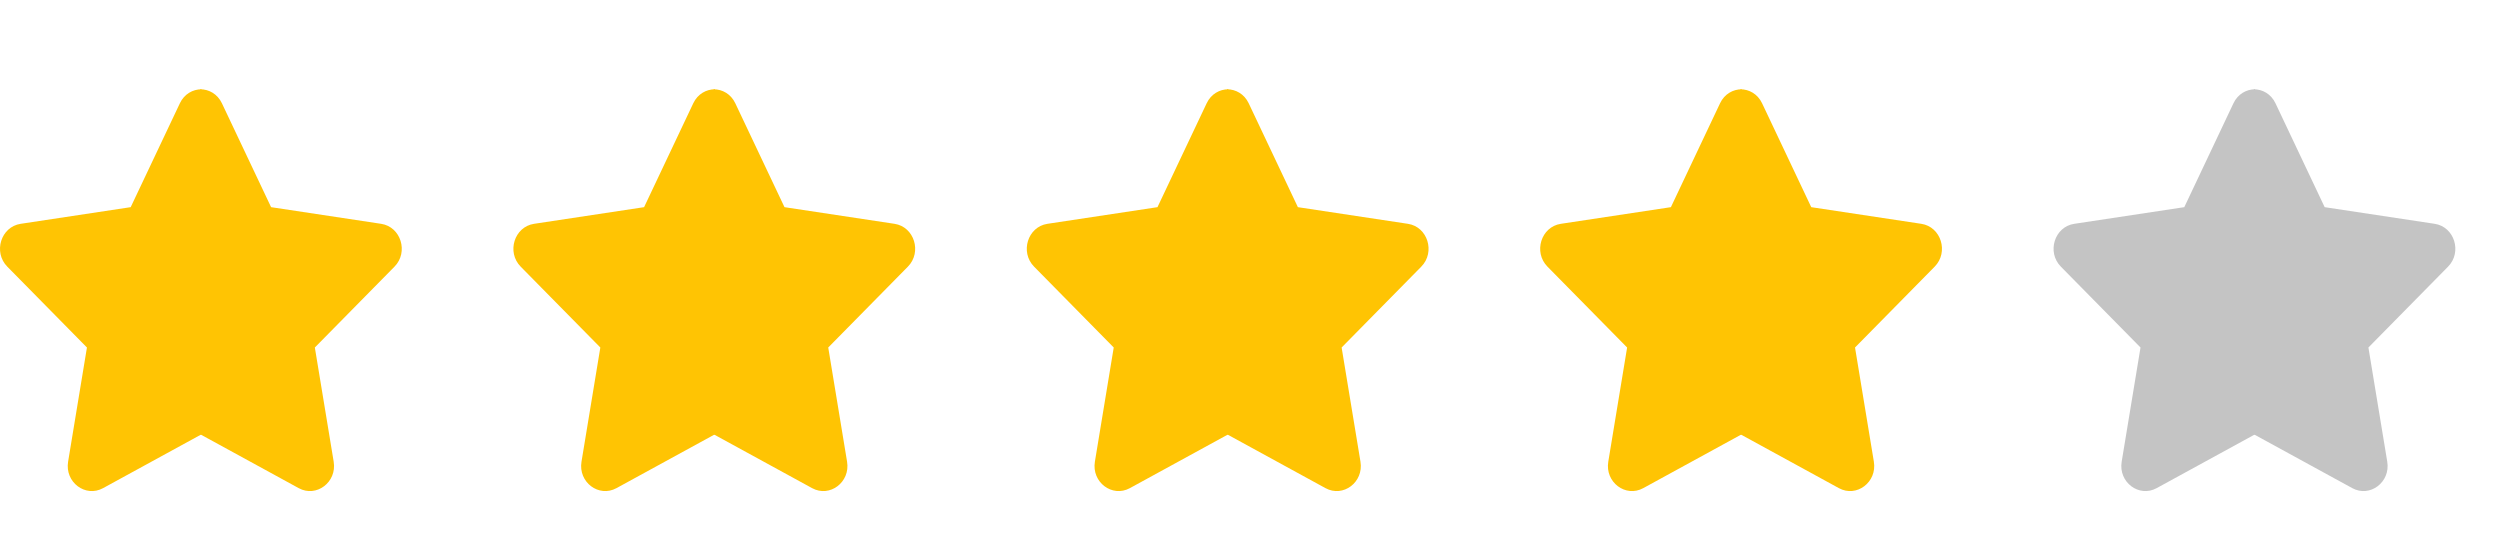
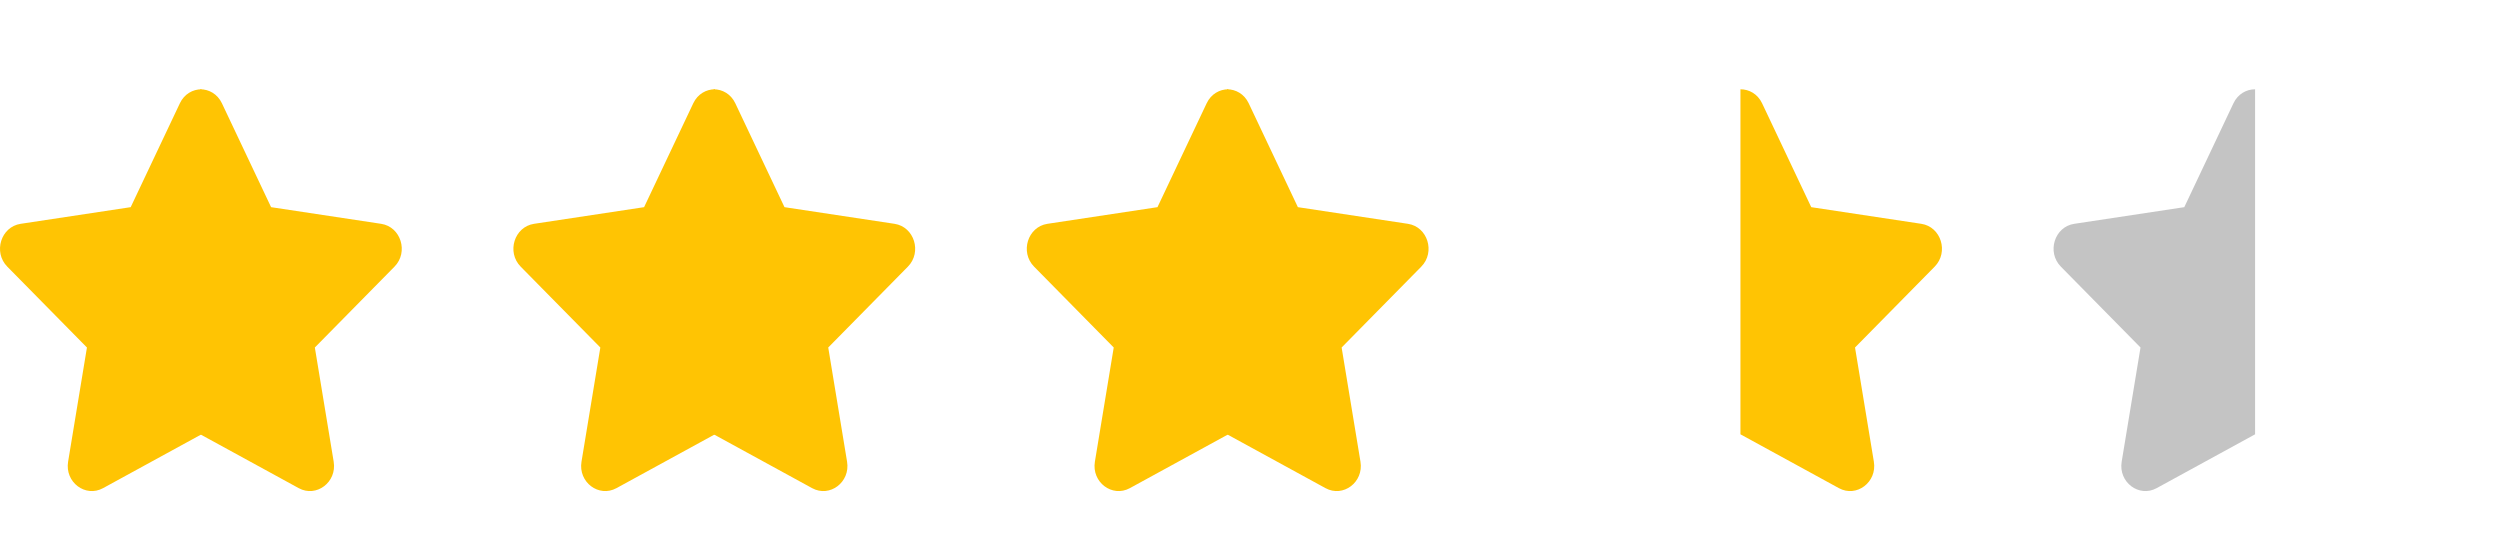
<svg xmlns="http://www.w3.org/2000/svg" width="112" height="25" viewBox="0 0 112 25" fill="none">
  <path d="M9.028 4C8.643 4 8.258 4.207 8.059 4.626L5.855 9.281L0.925 10.027C0.041 10.16 -0.314 11.296 0.327 11.946L3.895 15.568L3.051 20.684C2.899 21.602 3.827 22.301 4.617 21.869L9.028 19.457V4Z" fill="#FFC403" />
  <path d="M8.972 4C9.357 4 9.742 4.207 9.941 4.626L12.145 9.281L17.075 10.027C17.959 10.16 18.314 11.296 17.673 11.946L14.105 15.568L14.949 20.684C15.101 21.602 14.173 22.301 13.383 21.869L8.972 19.457V4Z" fill="#FFC403" />
  <path d="M32.028 4C31.643 4 31.258 4.207 31.059 4.626L28.855 9.281L23.925 10.027C23.041 10.16 22.686 11.296 23.327 11.946L26.895 15.568L26.051 20.684C25.899 21.602 26.827 22.301 27.617 21.869L32.028 19.457V4Z" fill="#FFC403" />
  <path d="M31.972 4C32.357 4 32.742 4.207 32.941 4.626L35.145 9.281L40.075 10.027C40.959 10.16 41.314 11.296 40.673 11.946L37.105 15.568L37.949 20.684C38.101 21.602 37.173 22.301 36.383 21.869L31.972 19.457V4Z" fill="#FFC403" />
  <path d="M55.028 4C54.643 4 54.258 4.207 54.059 4.626L51.855 9.281L46.925 10.027C46.041 10.16 45.686 11.296 46.327 11.946L49.895 15.568L49.051 20.684C48.899 21.602 49.827 22.301 50.617 21.869L55.028 19.457V4Z" fill="#FFC403" />
  <path d="M54.972 4C55.357 4 55.742 4.207 55.941 4.626L58.145 9.281L63.075 10.027C63.959 10.16 64.314 11.296 63.673 11.946L60.105 15.568L60.949 20.684C61.101 21.602 60.173 22.301 59.383 21.869L54.972 19.457V4Z" fill="#FFC403" />
-   <path d="M78.028 4C77.643 4 77.258 4.207 77.059 4.626L74.856 9.281L69.925 10.027C69.04 10.16 68.686 11.296 69.327 11.946L72.895 15.568L72.051 20.684C71.899 21.602 72.827 22.301 73.617 21.869L78.028 19.457V4Z" fill="#FFC403" />
  <path d="M77.972 4C78.357 4 78.742 4.207 78.941 4.626L81.144 9.281L86.075 10.027C86.96 10.16 87.314 11.296 86.673 11.946L83.105 15.568L83.949 20.684C84.101 21.602 83.173 22.301 82.383 21.869L77.972 19.457V4Z" fill="#FFC403" />
  <path d="M101.028 4C100.643 4 100.258 4.207 100.059 4.626L97.856 9.281L92.925 10.027C92.04 10.16 91.686 11.296 92.327 11.946L95.895 15.568L95.051 20.684C94.899 21.602 95.827 22.301 96.617 21.869L101.028 19.457V4Z" fill="#C4C4C4" />
-   <path d="M100.972 4C101.357 4 101.742 4.207 101.941 4.626L104.145 9.281L109.075 10.027C109.959 10.16 110.314 11.296 109.673 11.946L106.105 15.568L106.949 20.684C107.101 21.602 106.173 22.301 105.383 21.869L100.972 19.457V4Z" fill="#C4C4C4" />
</svg>